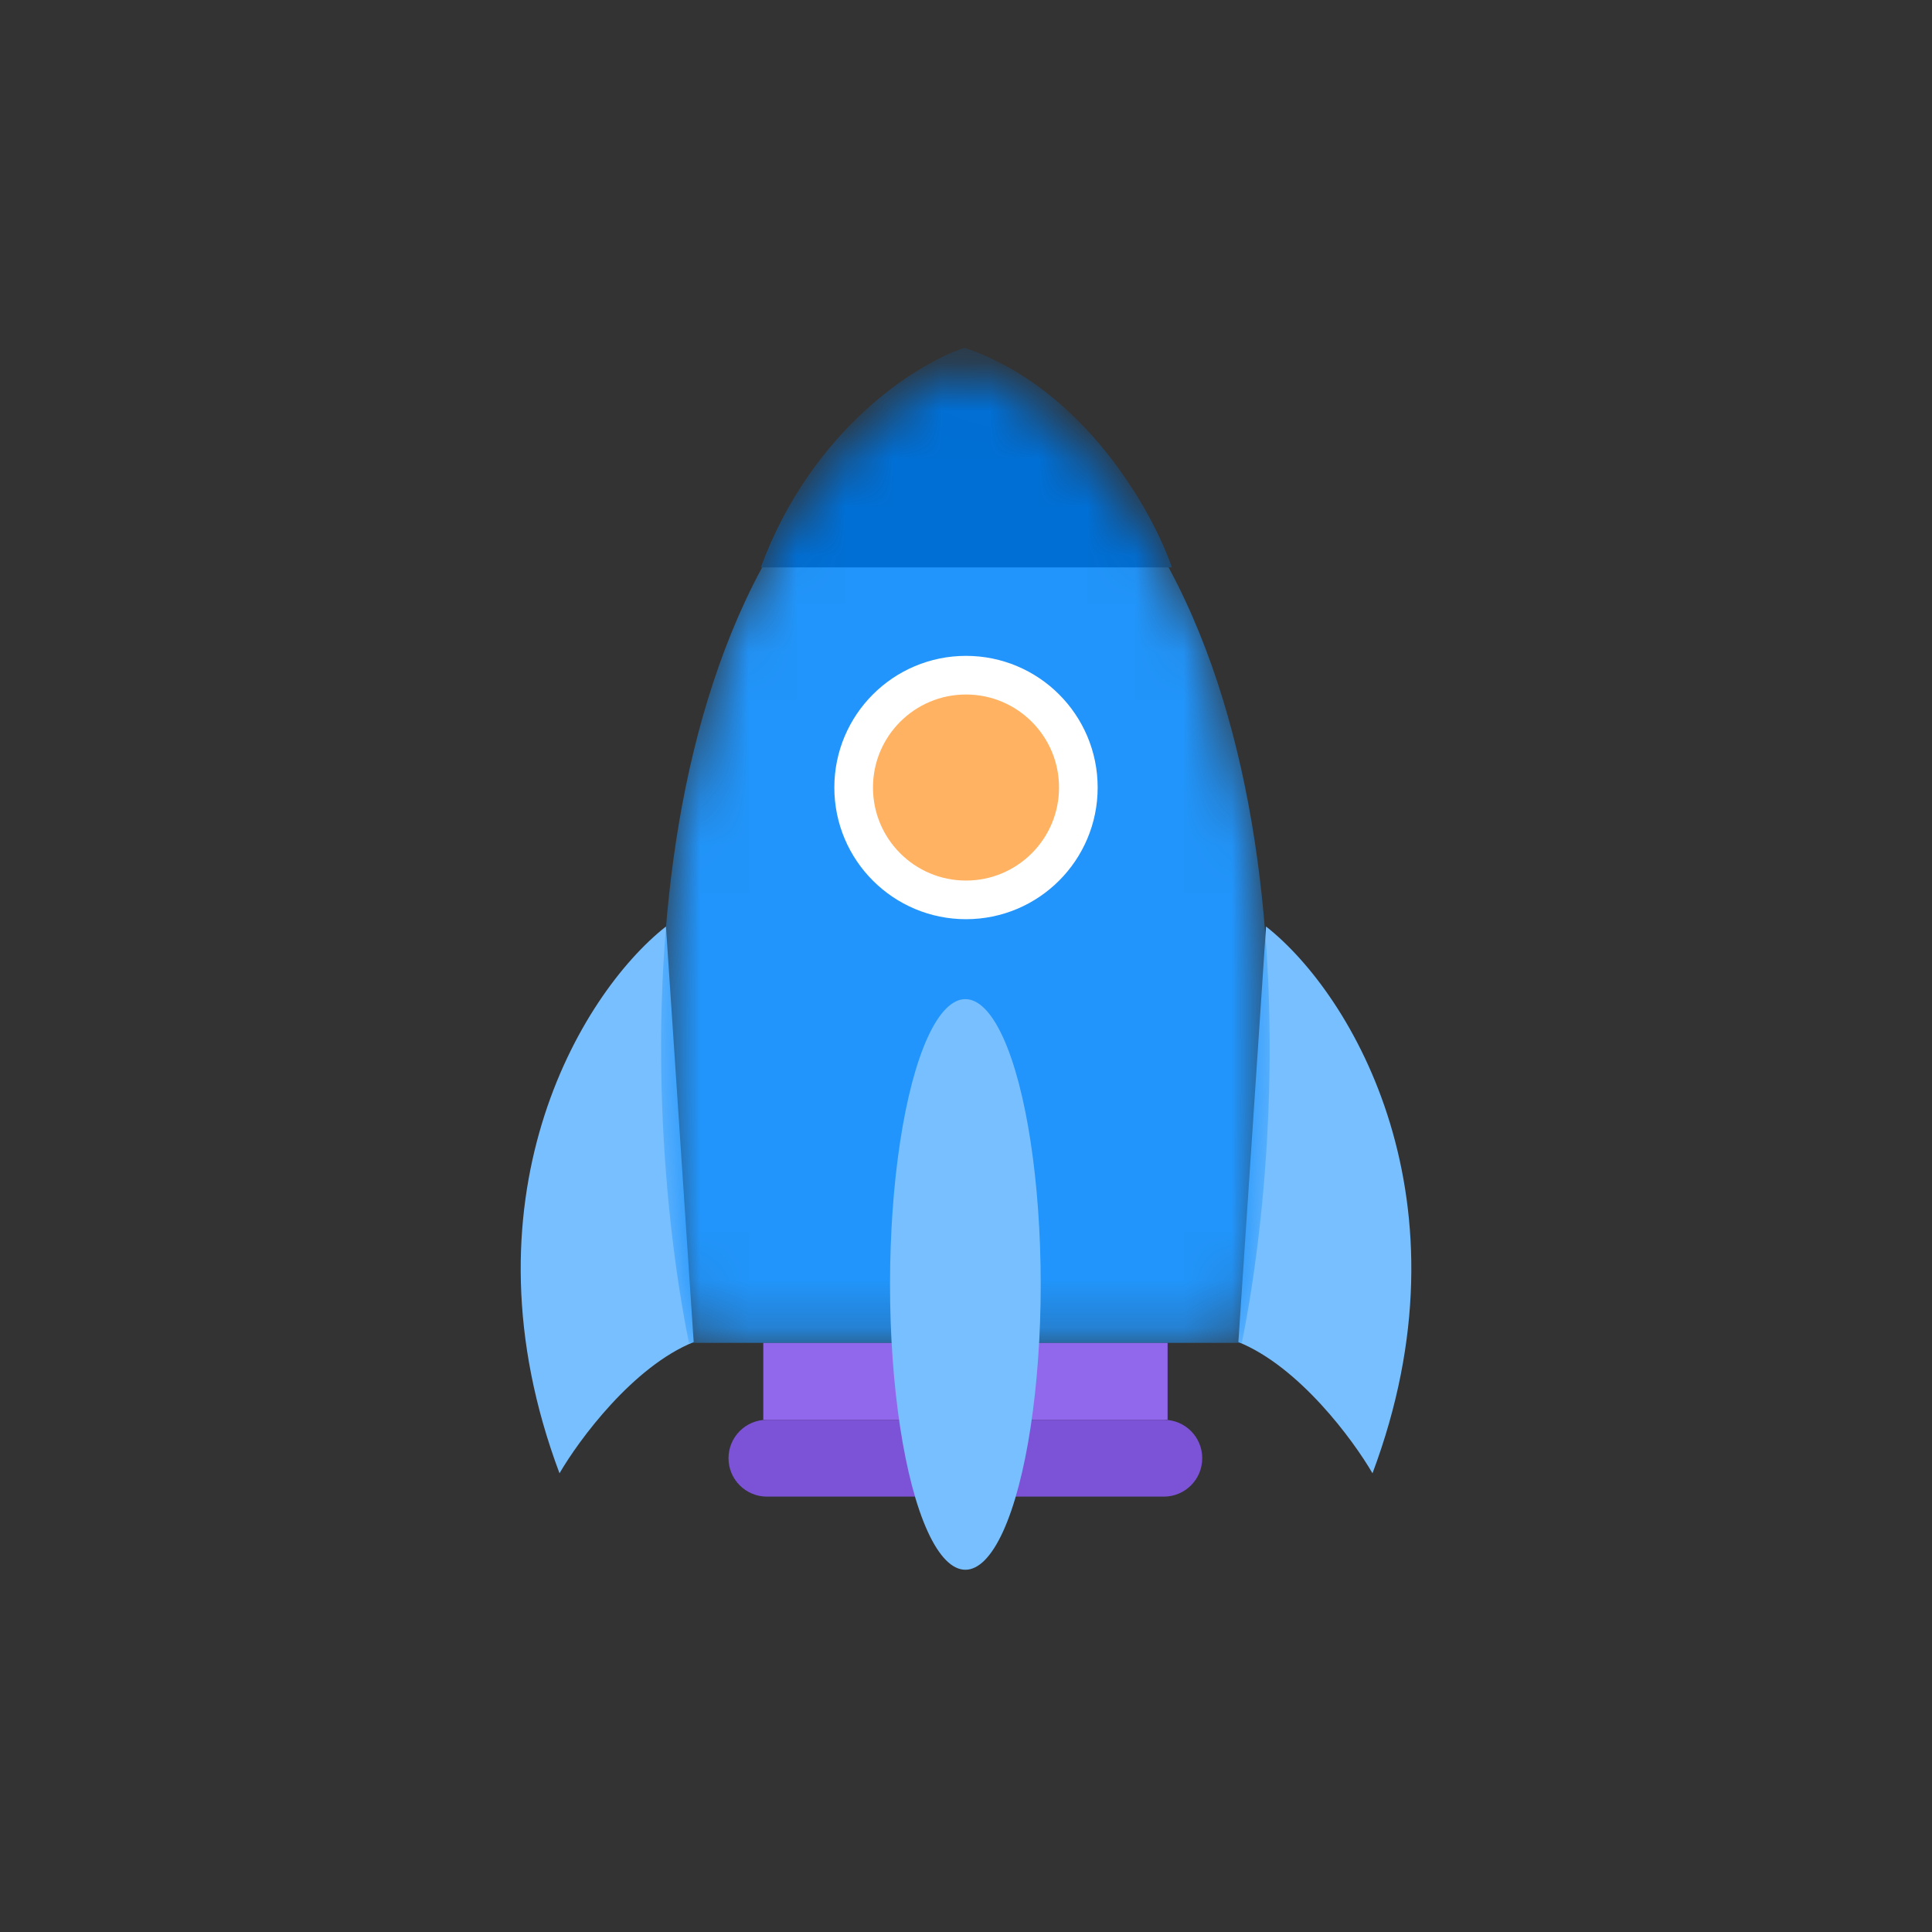
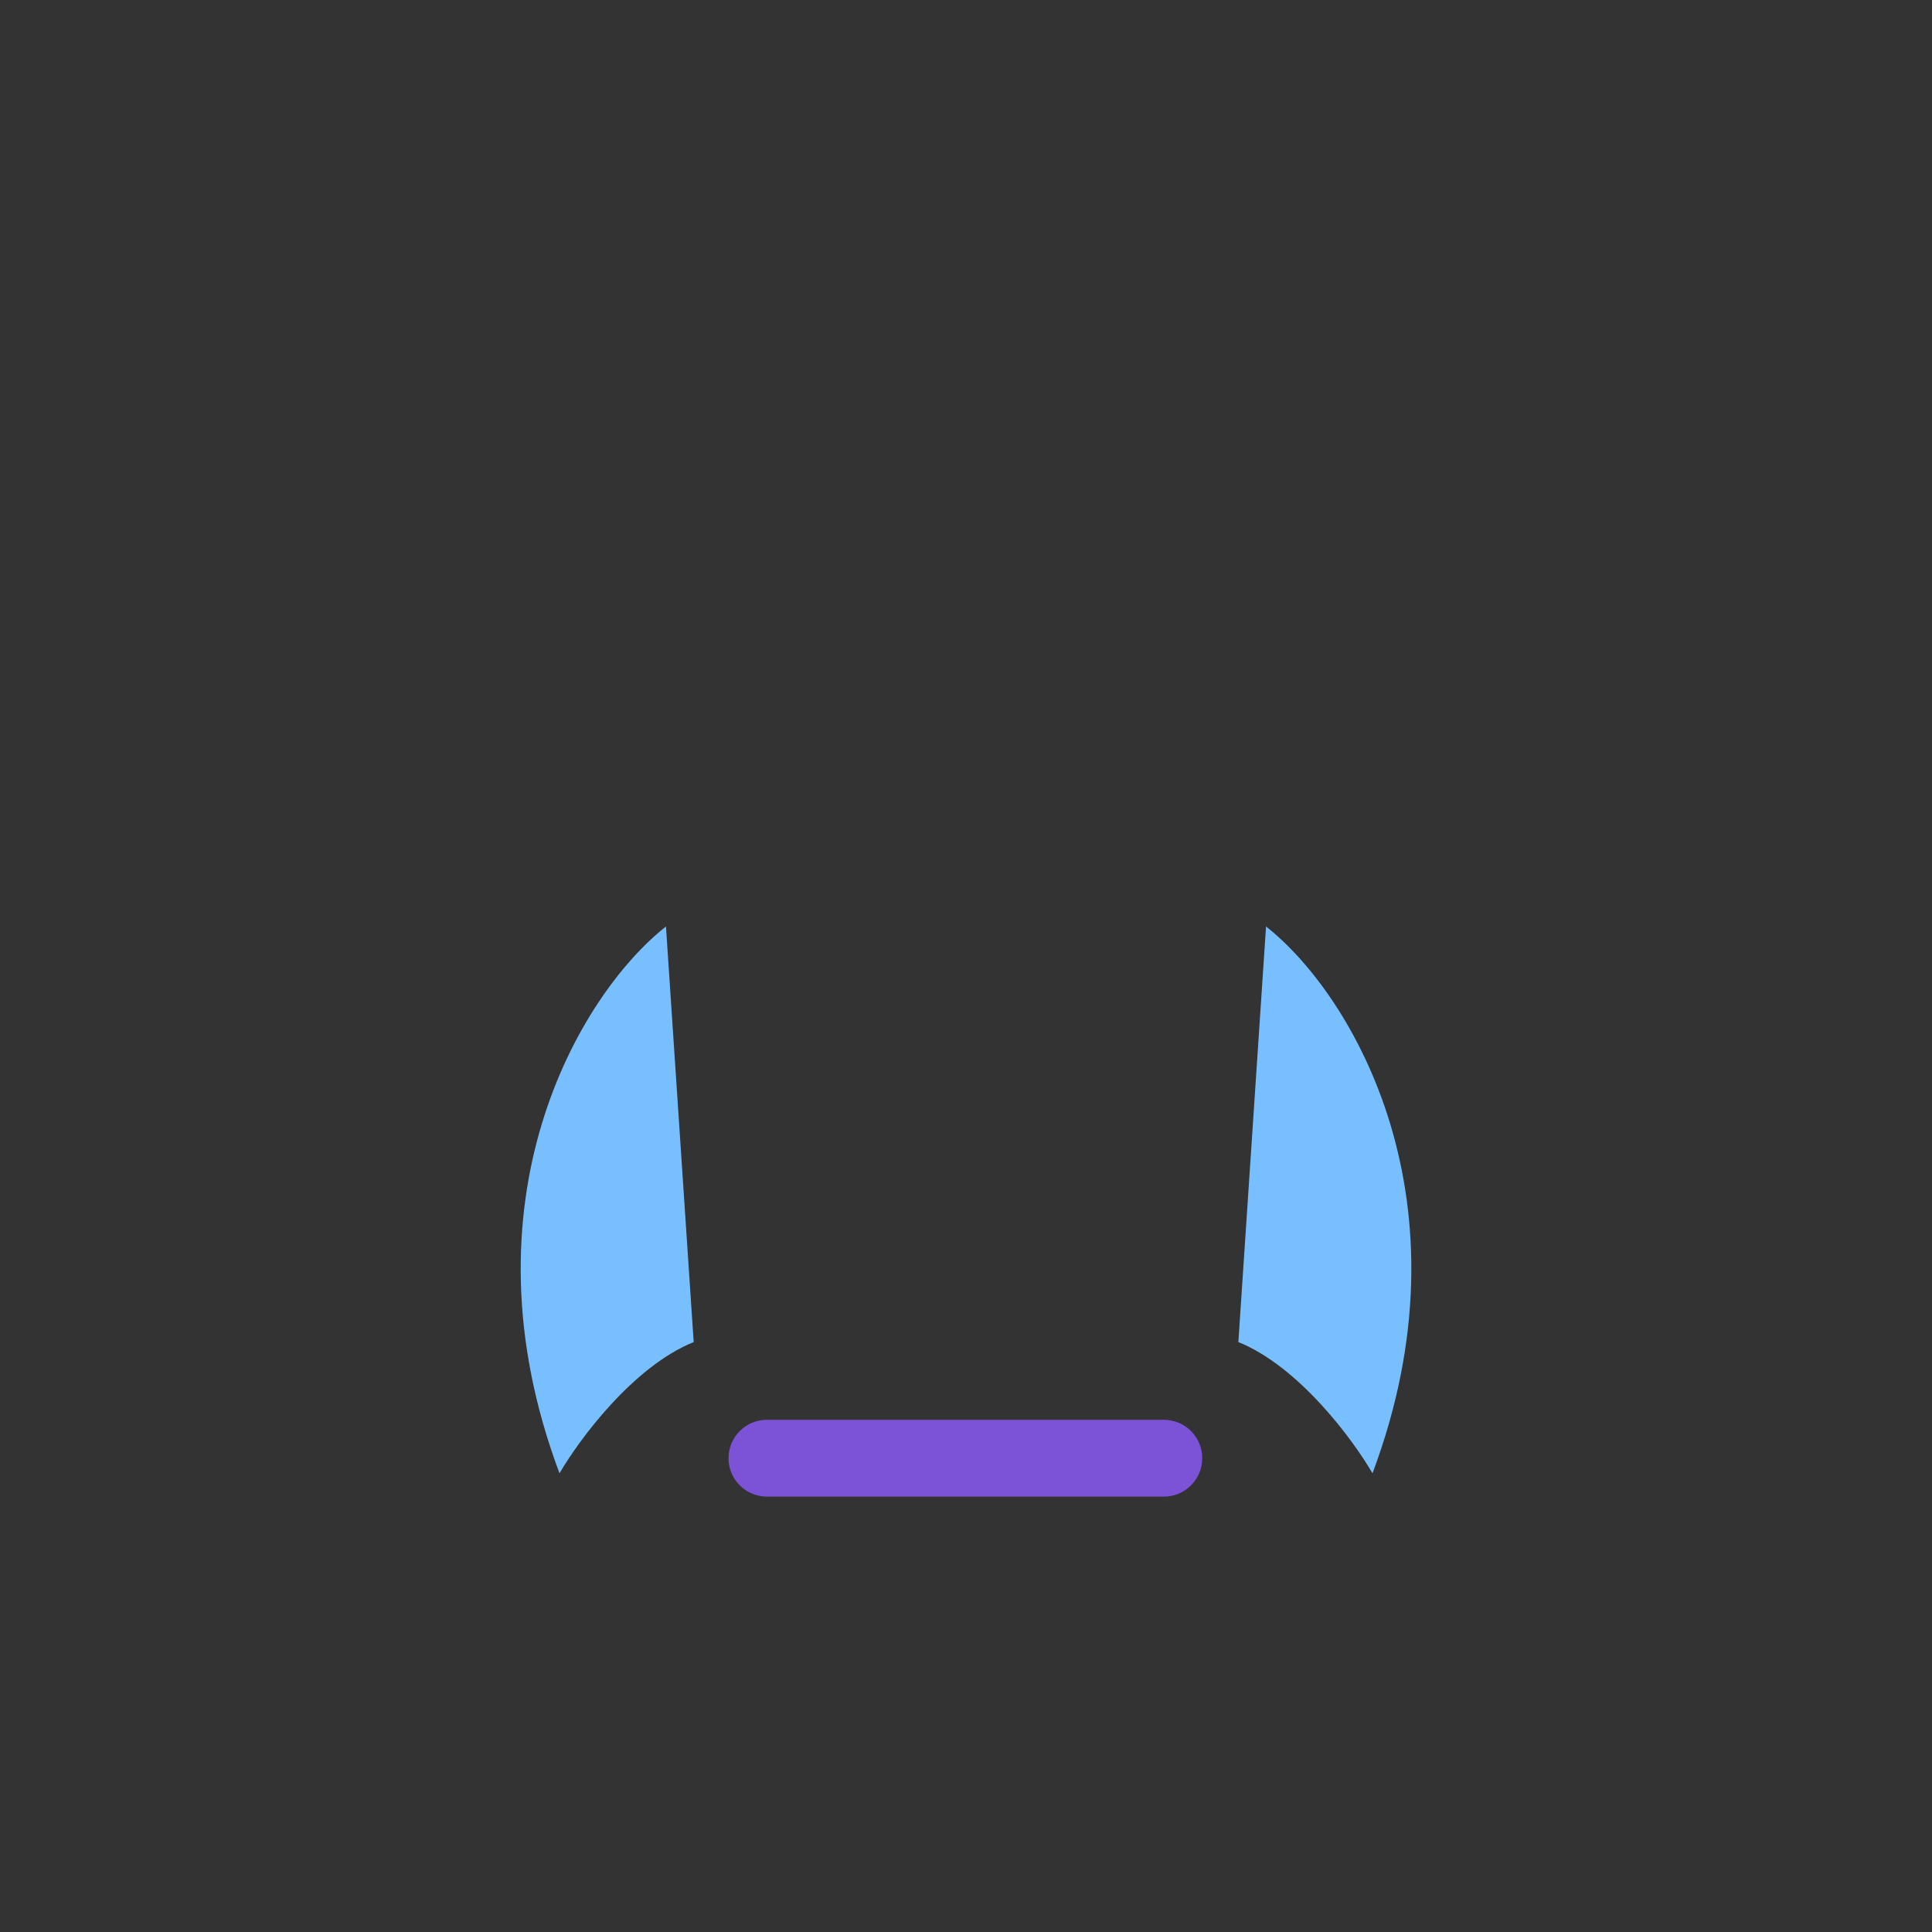
<svg xmlns="http://www.w3.org/2000/svg" width="40" height="40" viewBox="0 0 40 40" fill="none">
  <rect x="0" y="0" width="40" height="40" fill="#333333" stroke="none" />
  <path d="M11.584 30.503C9.473 24.876 11.987 20.601 13.788 19.182L14.362 27.786C13.106 28.293 11.987 29.809 11.584 30.503Z" fill="#78BFFF" />
  <path d="M28.416 30.503C30.528 24.876 28.014 20.601 26.212 19.182L25.639 27.786C26.895 28.293 28.014 29.809 28.416 30.503Z" fill="#78BFFF" />
-   <rect x="15.803" y="27.803" width="8.371" height="1.592" fill="#9167EB" />
  <path d="M15.083 30.191C15.083 29.751 15.439 29.395 15.879 29.395H24.095C24.535 29.395 24.891 29.751 24.891 30.191V30.191C24.891 30.63 24.535 30.986 24.095 30.986H15.879C15.439 30.986 15.083 30.63 15.083 30.191V30.191Z" fill="#7C53D6" />
  <mask id="mask0_39_312" style="mask-type:alpha" maskUnits="userSpaceOnUse" x="13" y="7" width="14" height="21">
-     <path d="M14.263 27.803C13.205 22.541 12.867 11.114 19.987 7.5C27.106 11.114 26.77 22.541 25.711 27.803H14.263Z" fill="#C4C4C4" />
-   </mask>
+     </mask>
  <g mask="url(#mask0_39_312)">
    <path d="M14.263 27.803C13.205 22.541 12.867 11.114 19.987 7.5C27.106 11.114 26.77 22.541 25.711 27.803H14.263Z" fill="#2195FB" />
    <path d="M24.263 11.747H15.751C16.822 8.858 19.009 7.513 19.969 7.201C22.434 8.029 23.859 10.577 24.263 11.747Z" fill="#006FD5" />
  </g>
-   <ellipse cx="19.987" cy="26.593" rx="1.56" ry="5.907" fill="#78BFFF" />
-   <circle cx="20" cy="16.305" r="2.326" fill="#FFB261" stroke="white" stroke-width="0.8" />
</svg>